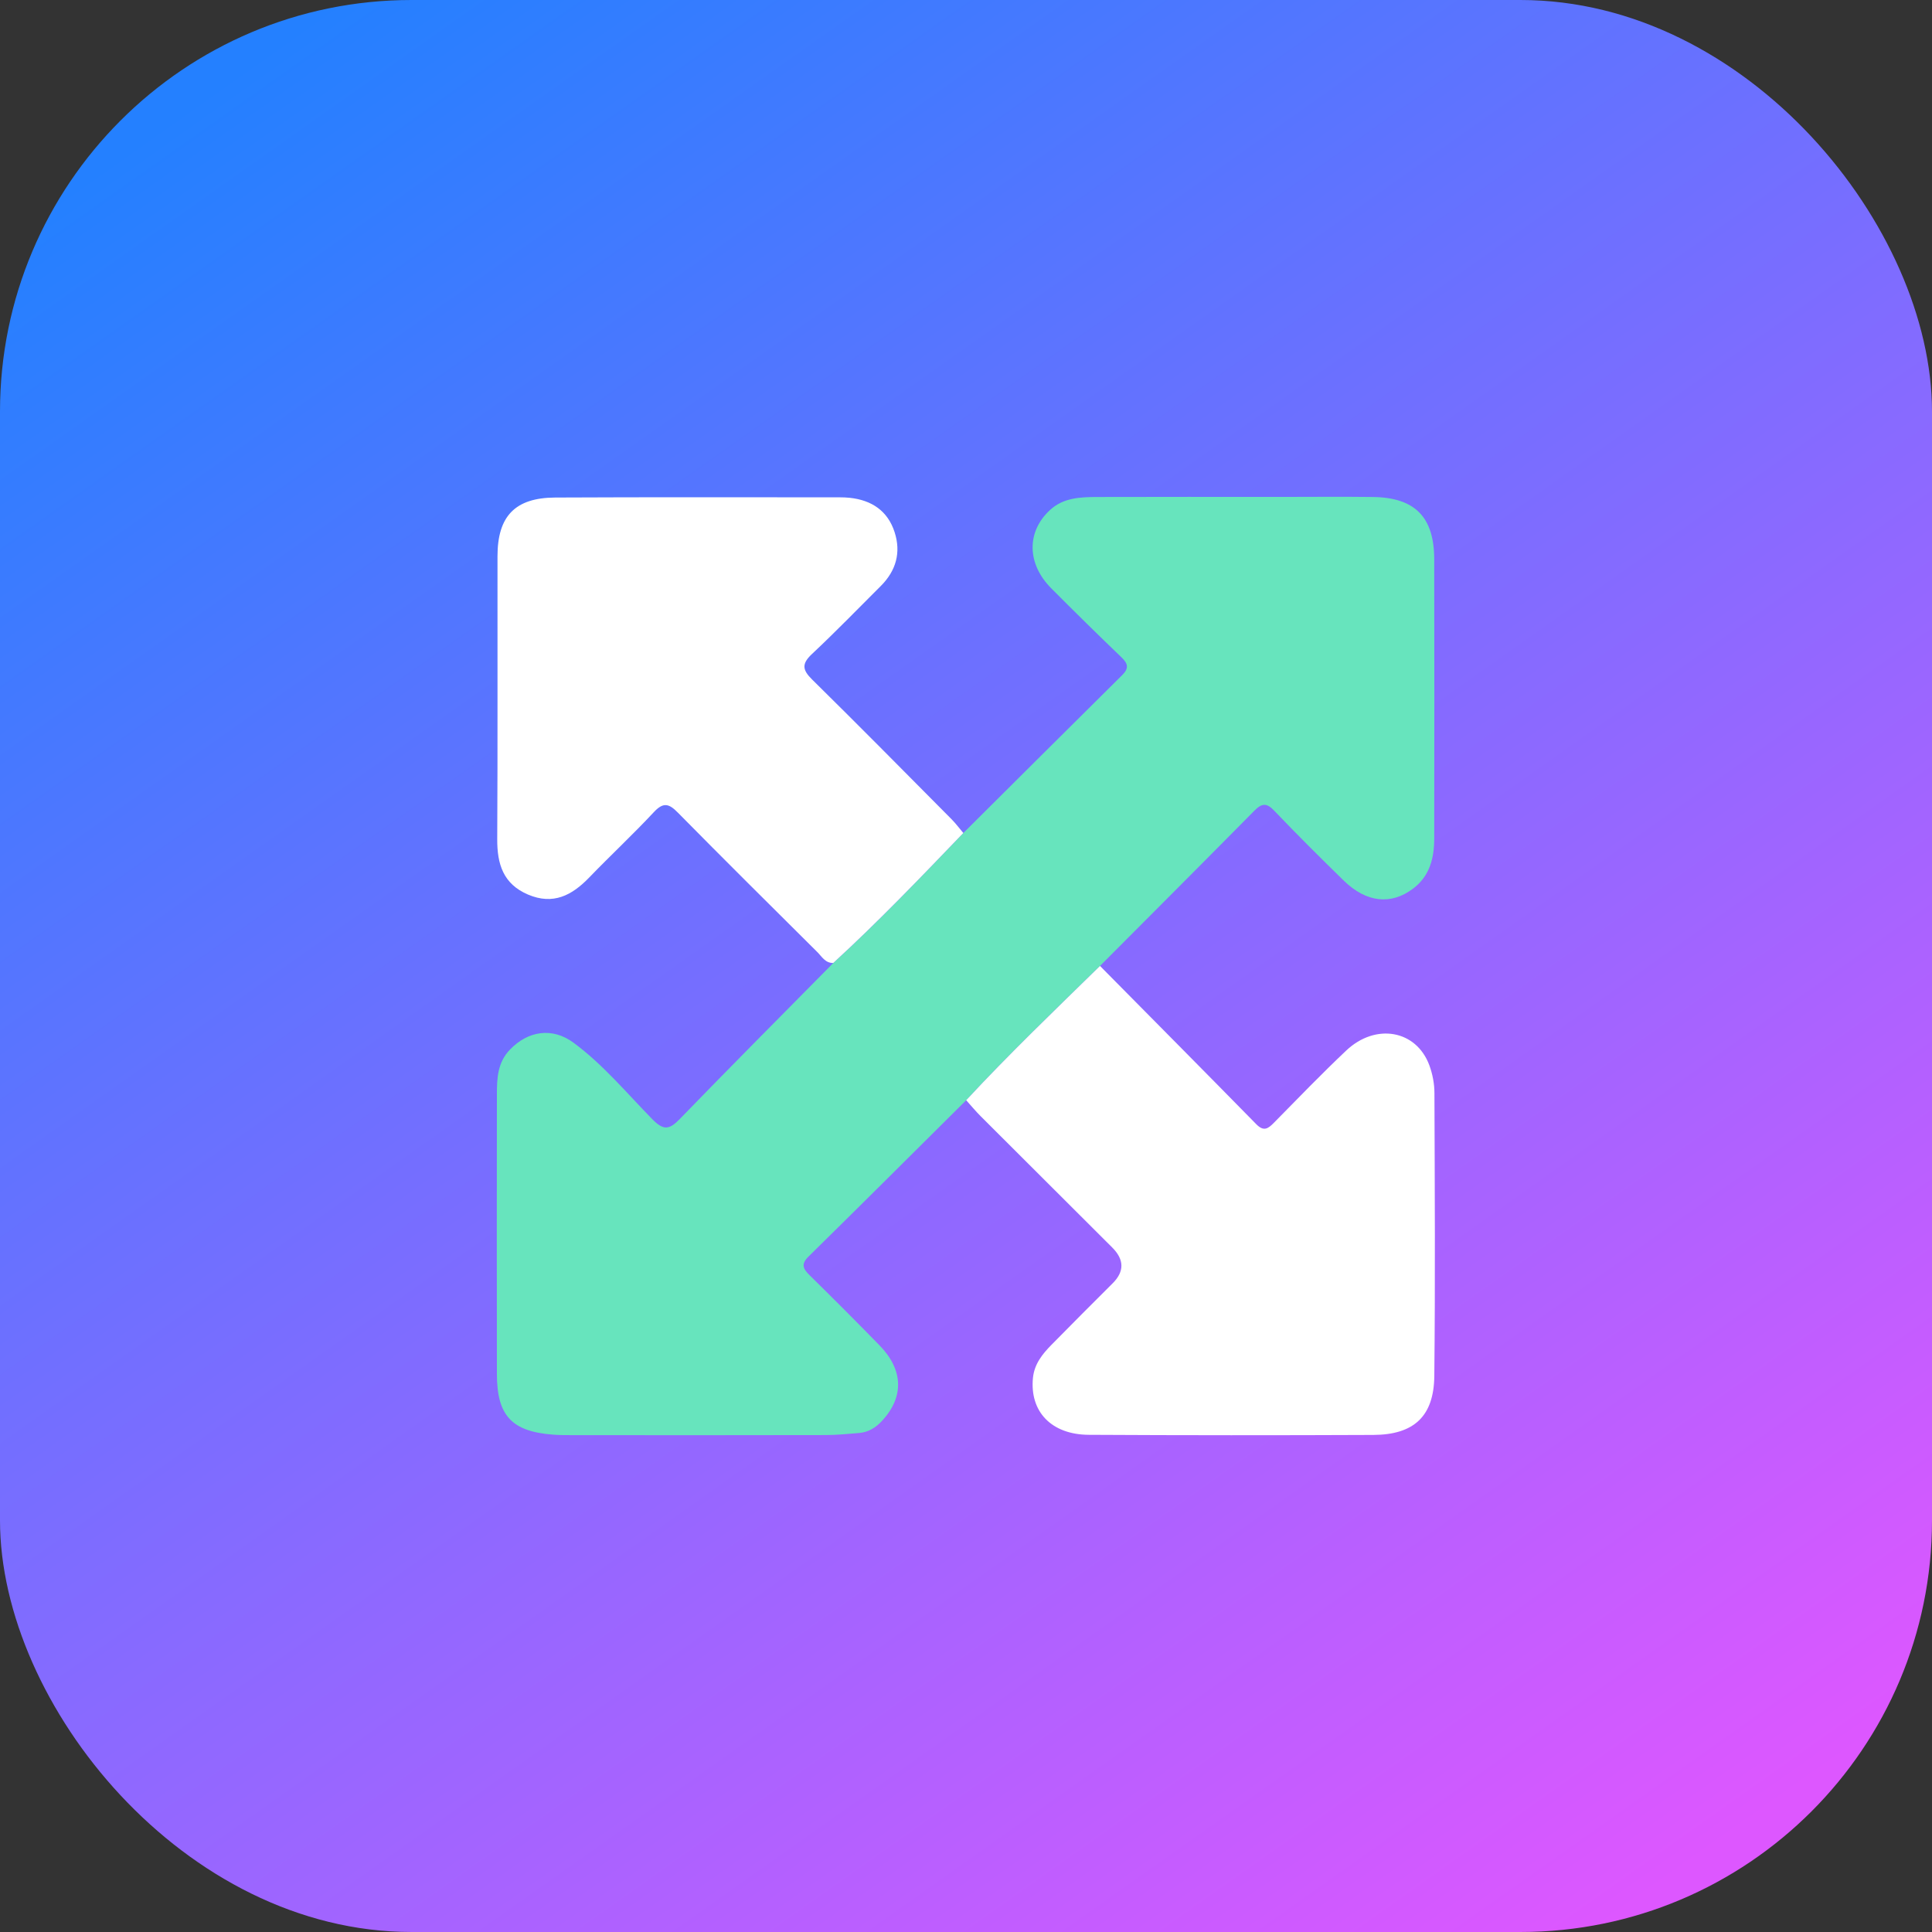
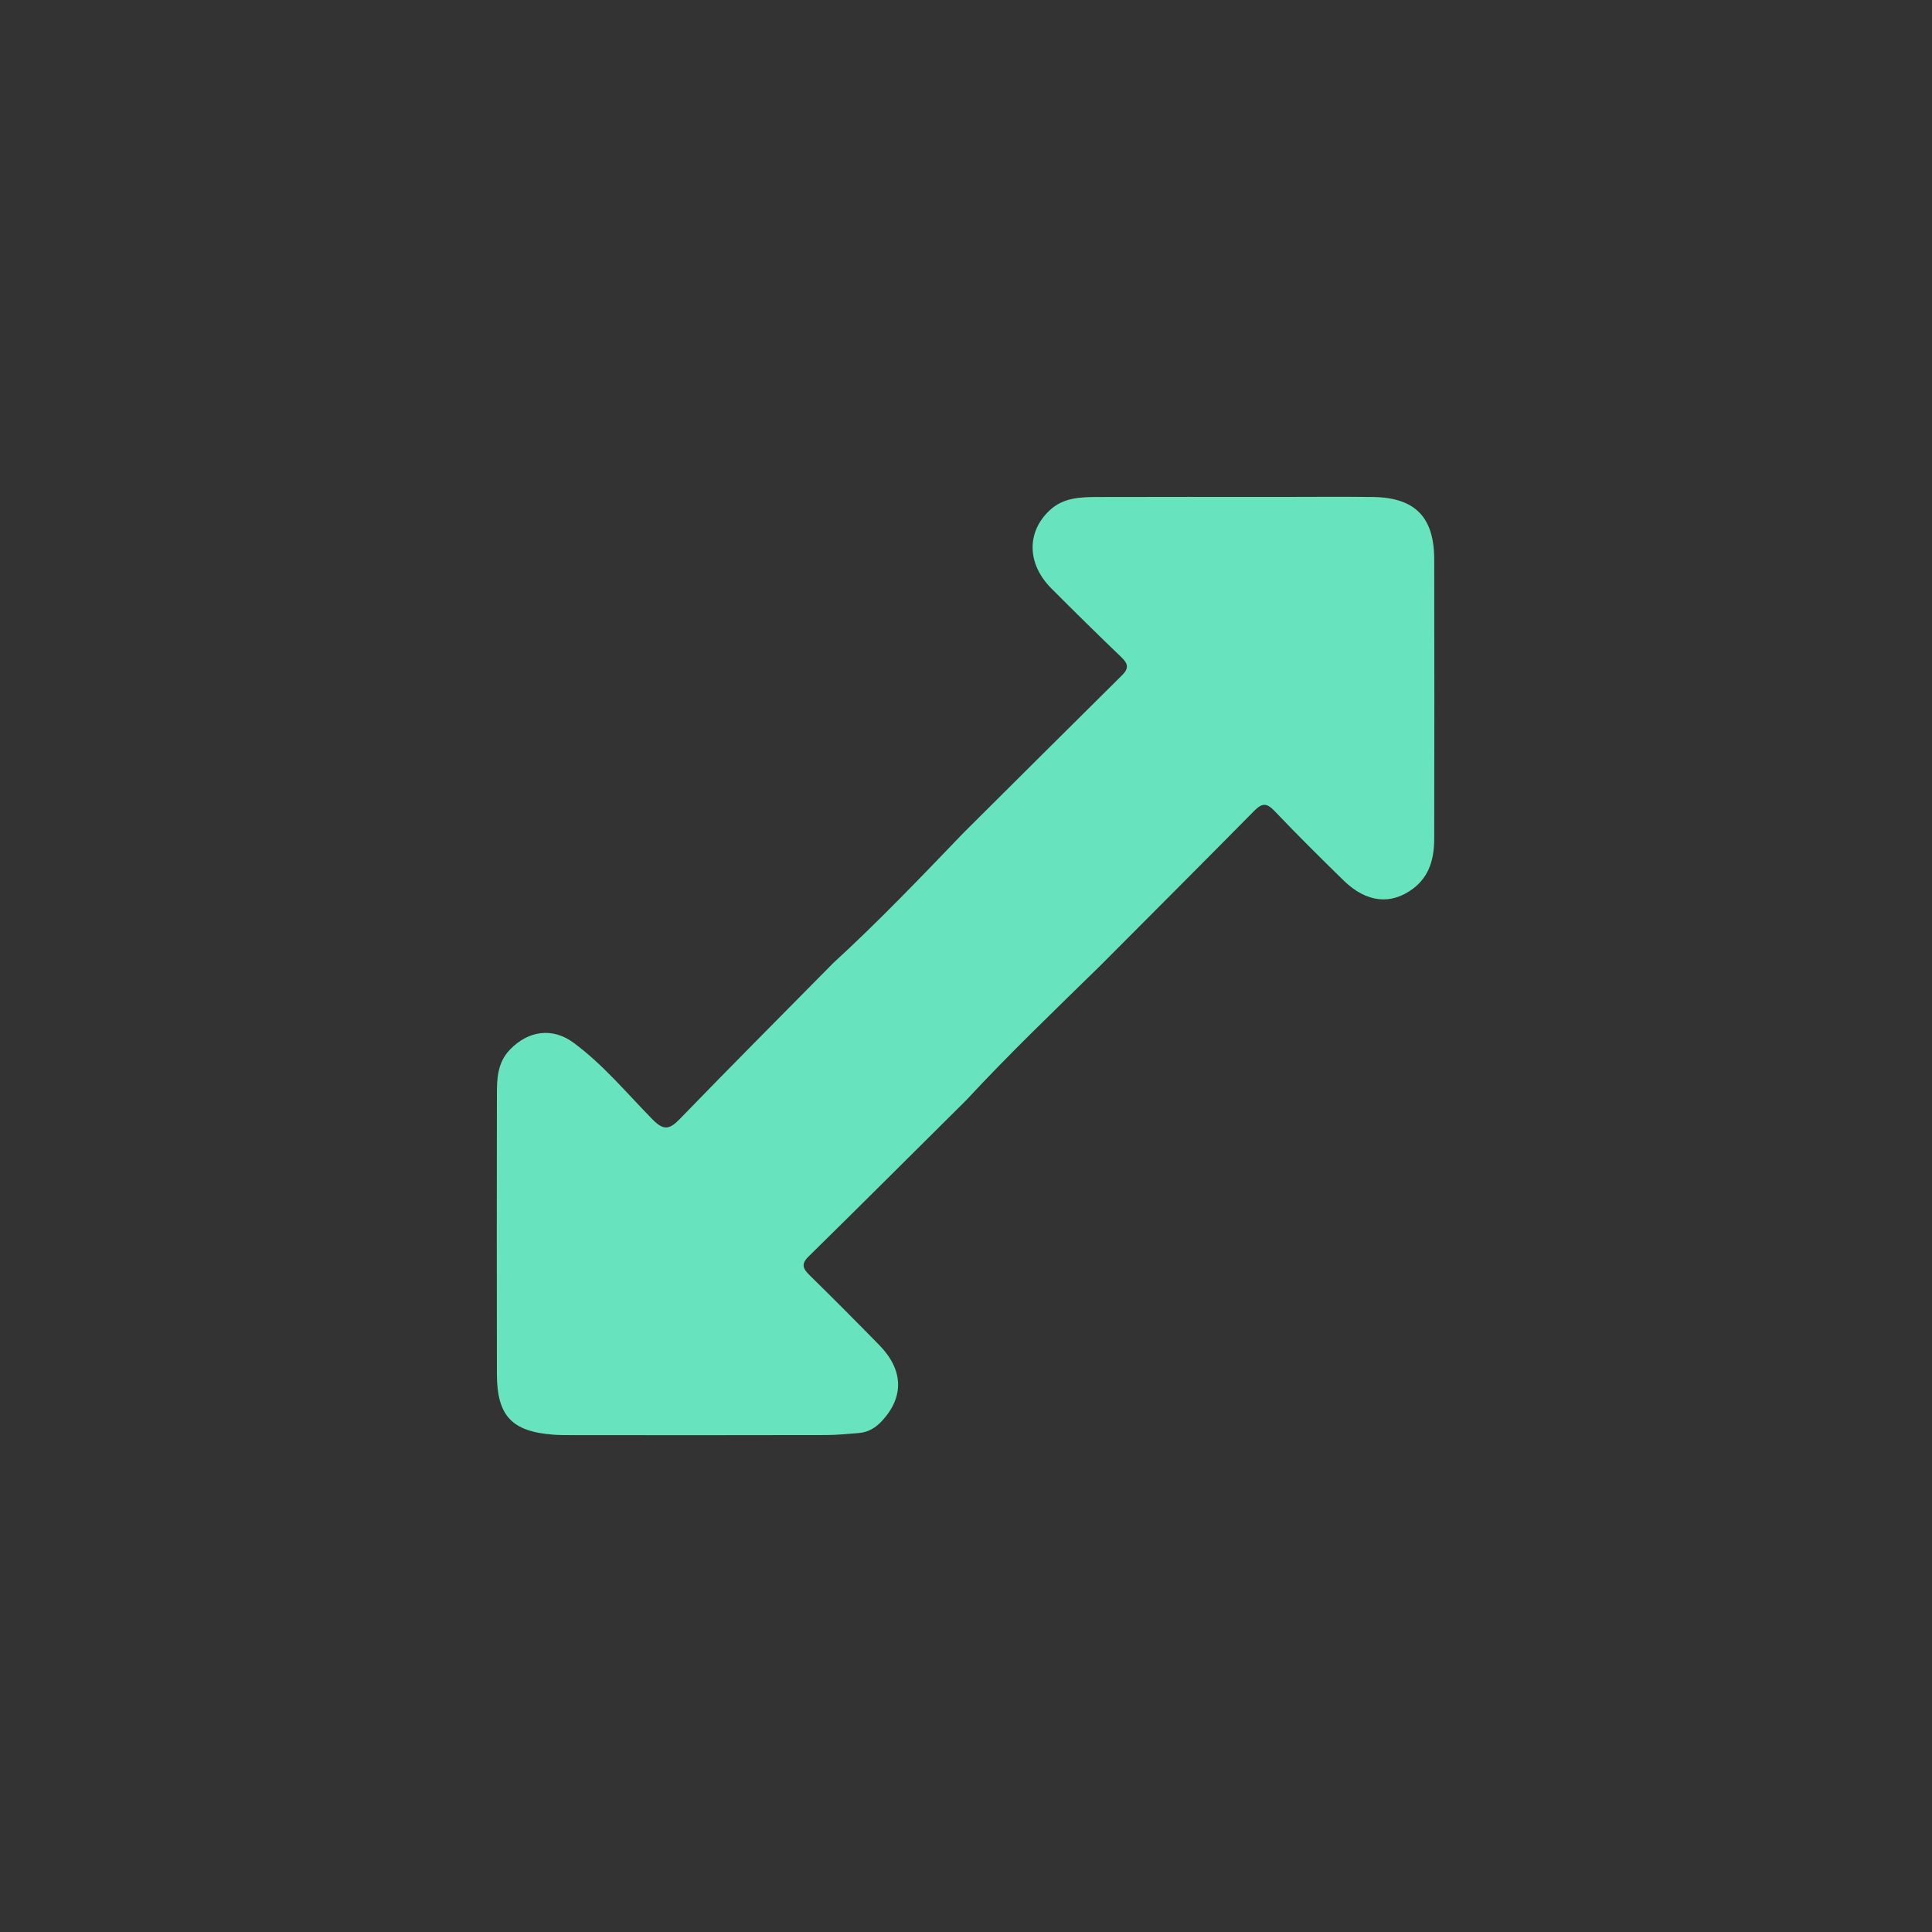
<svg xmlns="http://www.w3.org/2000/svg" width="139" height="139" viewBox="0 0 139 139" fill="none">
  <rect x="0" y="0" width="139" height="139" fill="#333333" stroke="none" />
-   <rect width="139" height="139" rx="29.611" fill="url(#paint0_linear_5215_9477)" />
  <g clip-path="url(#clip0_5215_9477)">
    <path d="M69.526 79.144C65.743 82.898 61.974 86.667 58.171 90.403C57.602 90.962 57.785 91.294 58.258 91.757C59.945 93.415 61.617 95.092 63.27 96.784C65.005 98.562 65.049 100.5 63.468 102.216C63.01 102.712 62.489 103.04 61.815 103.098C61.015 103.16 60.215 103.247 59.414 103.247C53.318 103.262 47.216 103.257 41.119 103.252C40.676 103.252 40.237 103.252 39.798 103.218C36.82 102.992 35.755 101.859 35.75 98.856C35.735 92.157 35.745 85.458 35.75 78.753C35.75 77.582 35.793 76.435 36.699 75.505C38.005 74.155 39.74 73.9 41.254 75.013C43.394 76.589 45.09 78.647 46.941 80.532C47.736 81.341 48.151 81.288 48.903 80.513C52.556 76.739 56.262 73.023 59.954 69.283C63.208 66.299 66.254 63.113 69.309 59.932C73.117 56.144 76.92 52.351 80.737 48.572C81.228 48.086 81.166 47.753 80.689 47.295C78.983 45.657 77.296 43.998 75.628 42.321C73.874 40.557 73.85 38.254 75.541 36.697C76.5 35.805 77.72 35.762 78.93 35.757C83.301 35.742 87.672 35.752 92.049 35.752C94.295 35.752 96.541 35.728 98.787 35.757C101.799 35.8 103.177 37.198 103.187 40.22C103.201 46.919 103.197 53.619 103.187 60.318C103.187 61.73 102.869 63.032 101.659 63.938C100.073 65.128 98.305 64.94 96.68 63.359C94.989 61.706 93.307 60.038 91.678 58.328C91.123 57.744 90.781 57.788 90.246 58.328C86.559 62.063 82.848 65.774 79.141 69.495C75.898 72.671 72.616 75.813 69.526 79.144Z" fill="#67E4BD" />
-     <path d="M69.527 79.145C72.617 75.814 75.899 72.672 79.142 69.496C82.892 73.289 86.651 77.077 90.387 80.885C90.917 81.424 91.23 81.212 91.654 80.778C93.37 79.034 95.072 77.27 96.85 75.588C98.975 73.578 101.901 74.108 102.836 76.643C103.067 77.27 103.202 77.974 103.202 78.639C103.226 85.425 103.265 92.206 103.193 98.992C103.164 101.898 101.727 103.224 98.807 103.238C91.982 103.267 85.157 103.267 78.333 103.229C75.634 103.214 74.072 101.551 74.318 99.122C74.419 98.139 74.993 97.421 75.643 96.761C77.104 95.271 78.583 93.796 80.058 92.322C80.903 91.477 80.889 90.619 80.015 89.748C76.863 86.601 73.706 83.453 70.554 80.306C70.187 79.94 69.855 79.535 69.508 79.15L69.527 79.145Z" fill="white" />
-     <path d="M69.304 59.933C66.249 63.114 63.203 66.3 59.949 69.283C59.38 69.297 59.13 68.825 58.802 68.497C55.443 65.157 52.083 61.827 48.758 58.453C48.117 57.803 47.717 57.706 47.042 58.429C45.538 60.044 43.919 61.547 42.386 63.138C41.143 64.425 39.798 65.128 37.991 64.362C36.198 63.596 35.764 62.164 35.774 60.367C35.812 53.585 35.783 46.804 35.793 40.023C35.793 37.136 37.06 35.81 39.947 35.796C46.767 35.762 53.587 35.781 60.412 35.781C60.653 35.781 60.894 35.791 61.135 35.815C62.711 35.984 63.868 36.75 64.364 38.288C64.836 39.748 64.47 41.054 63.381 42.148C61.733 43.792 60.113 45.464 58.416 47.055C57.674 47.753 57.718 48.187 58.421 48.881C61.795 52.202 65.121 55.576 68.456 58.935C68.764 59.244 69.025 59.6 69.309 59.933H69.304Z" fill="white" />
  </g>
  <defs>
    <linearGradient id="paint0_linear_5215_9477" x1="18.29" y1="4.268" x2="114.004" y2="139.61" gradientUnits="userSpaceOnUse">
      <stop stop-color="#2480FF" />
      <stop offset="1" stop-color="#DD57FF" />
    </linearGradient>
    <clipPath id="clip0_5215_9477">
      <rect width="67.5" height="67.514" fill="white" transform="translate(35.742 35.743)" />
    </clipPath>
  </defs>
</svg>